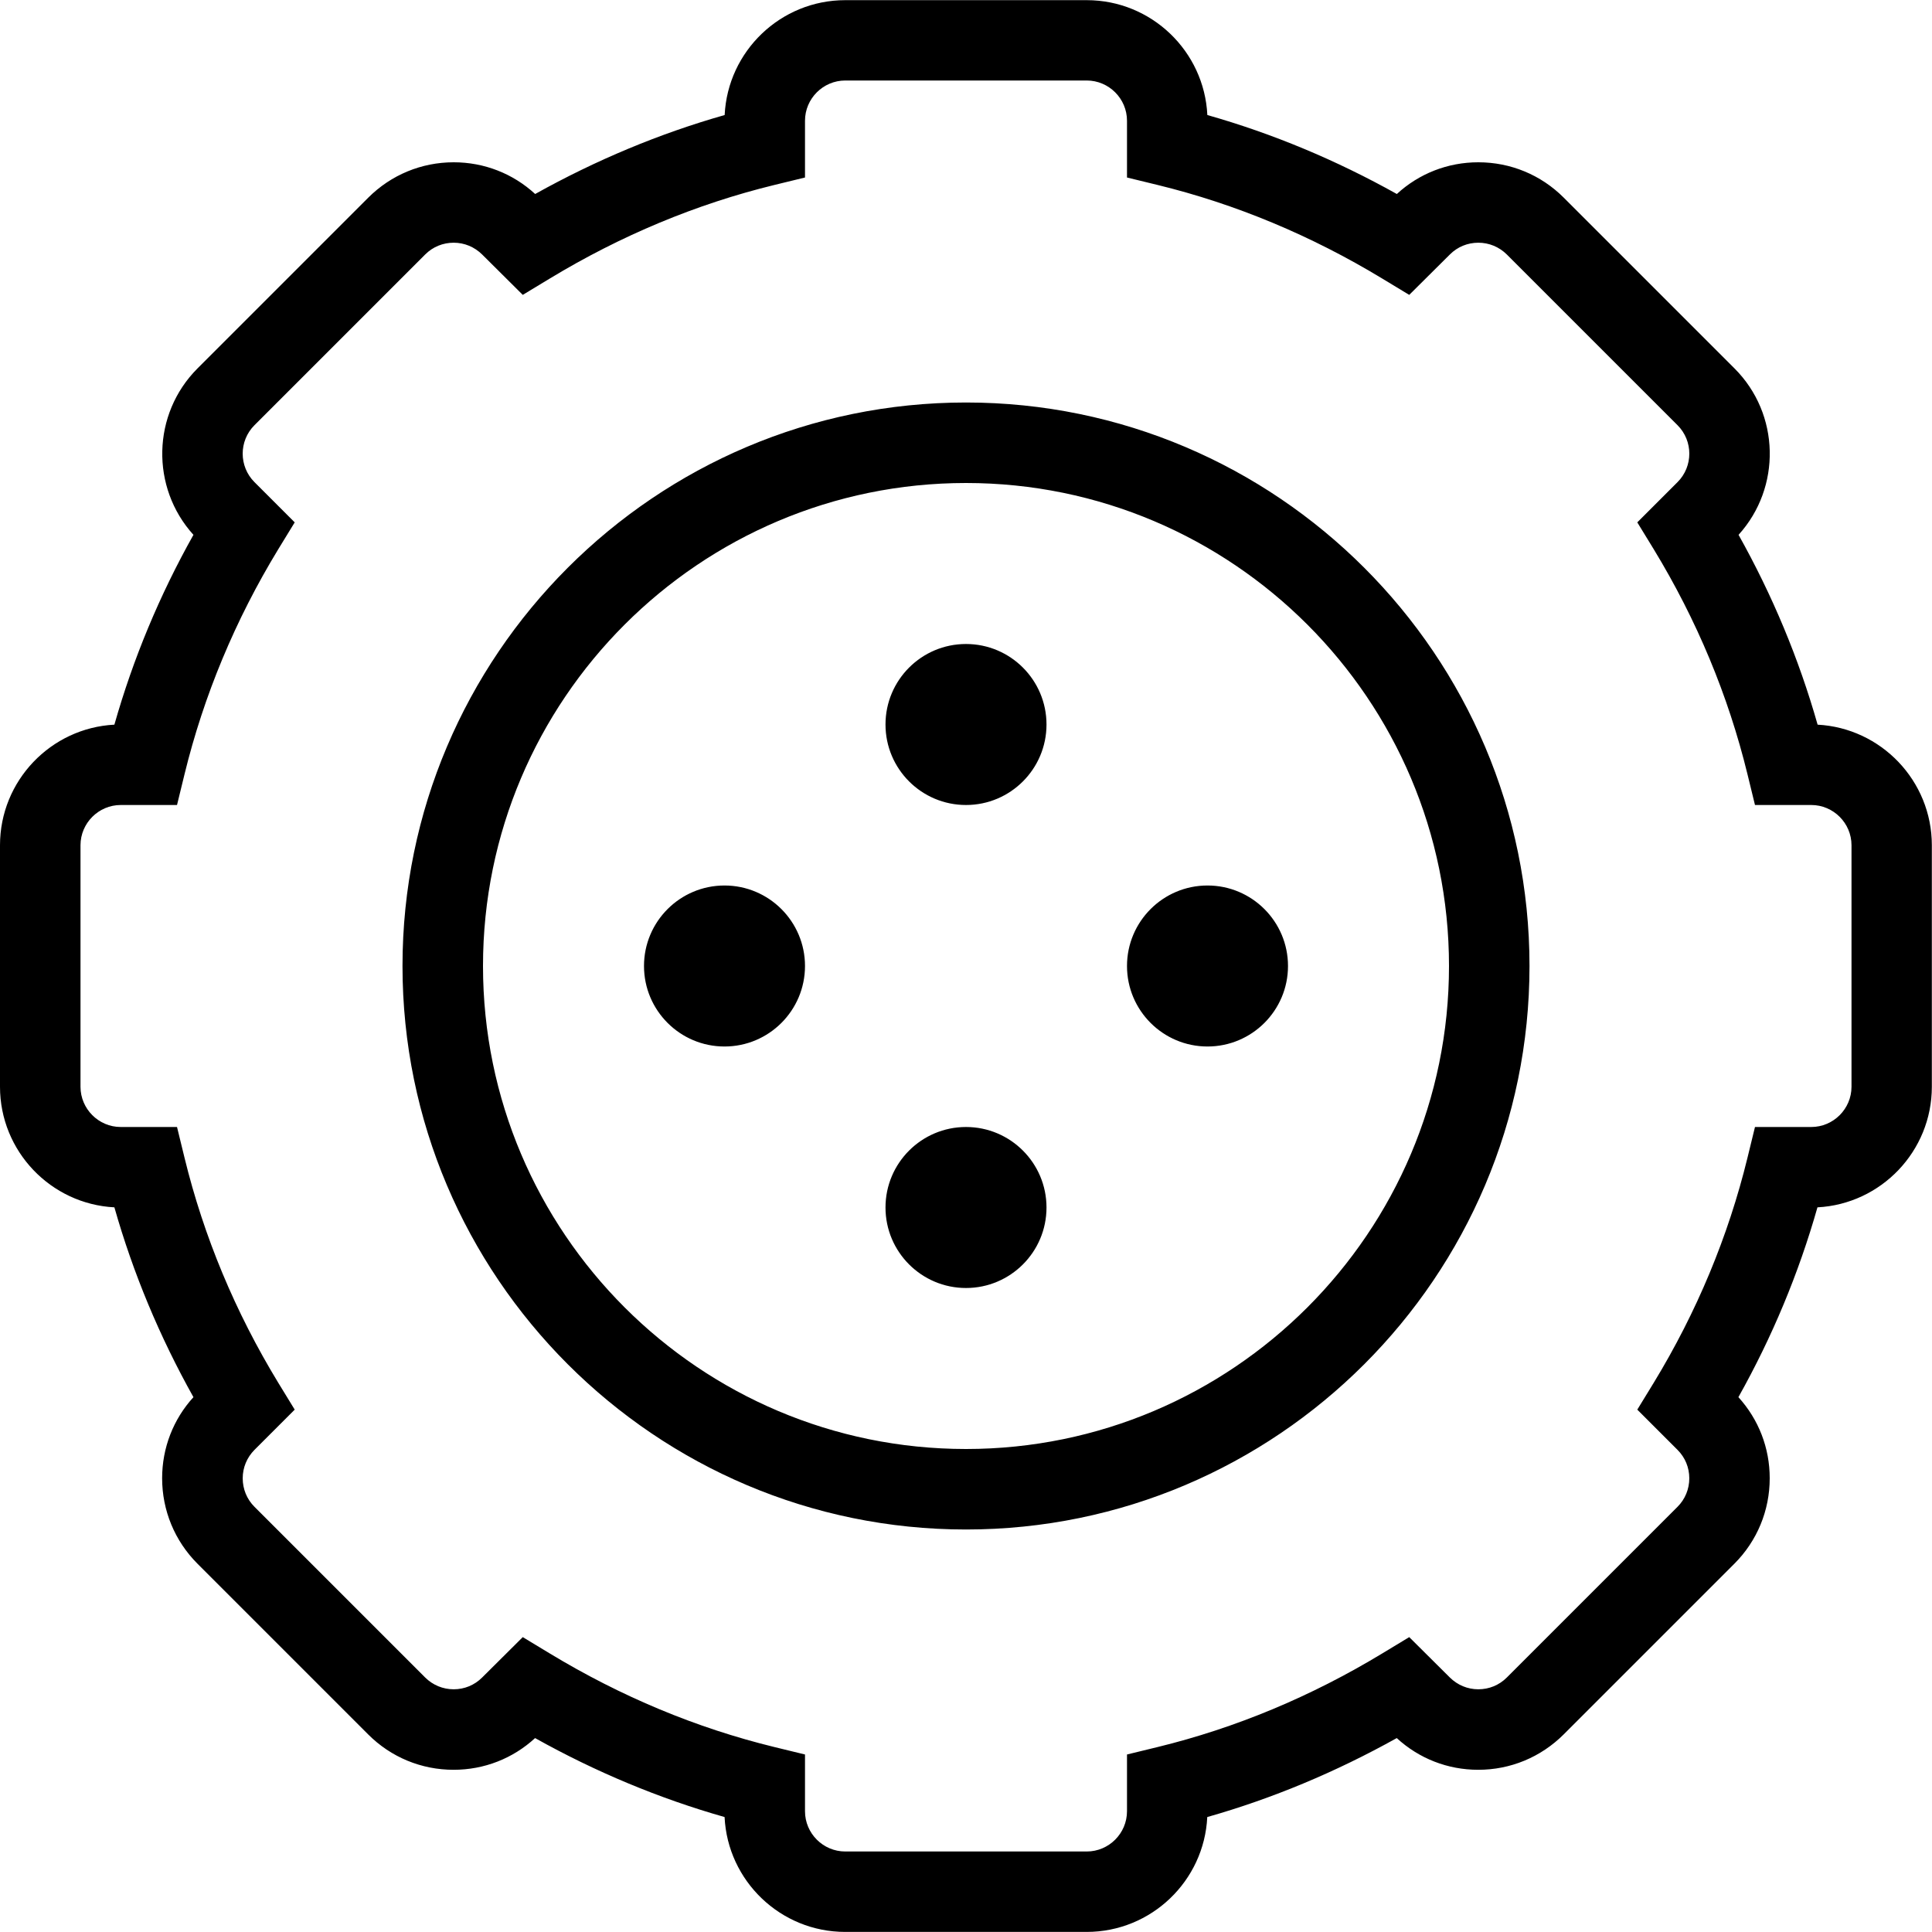
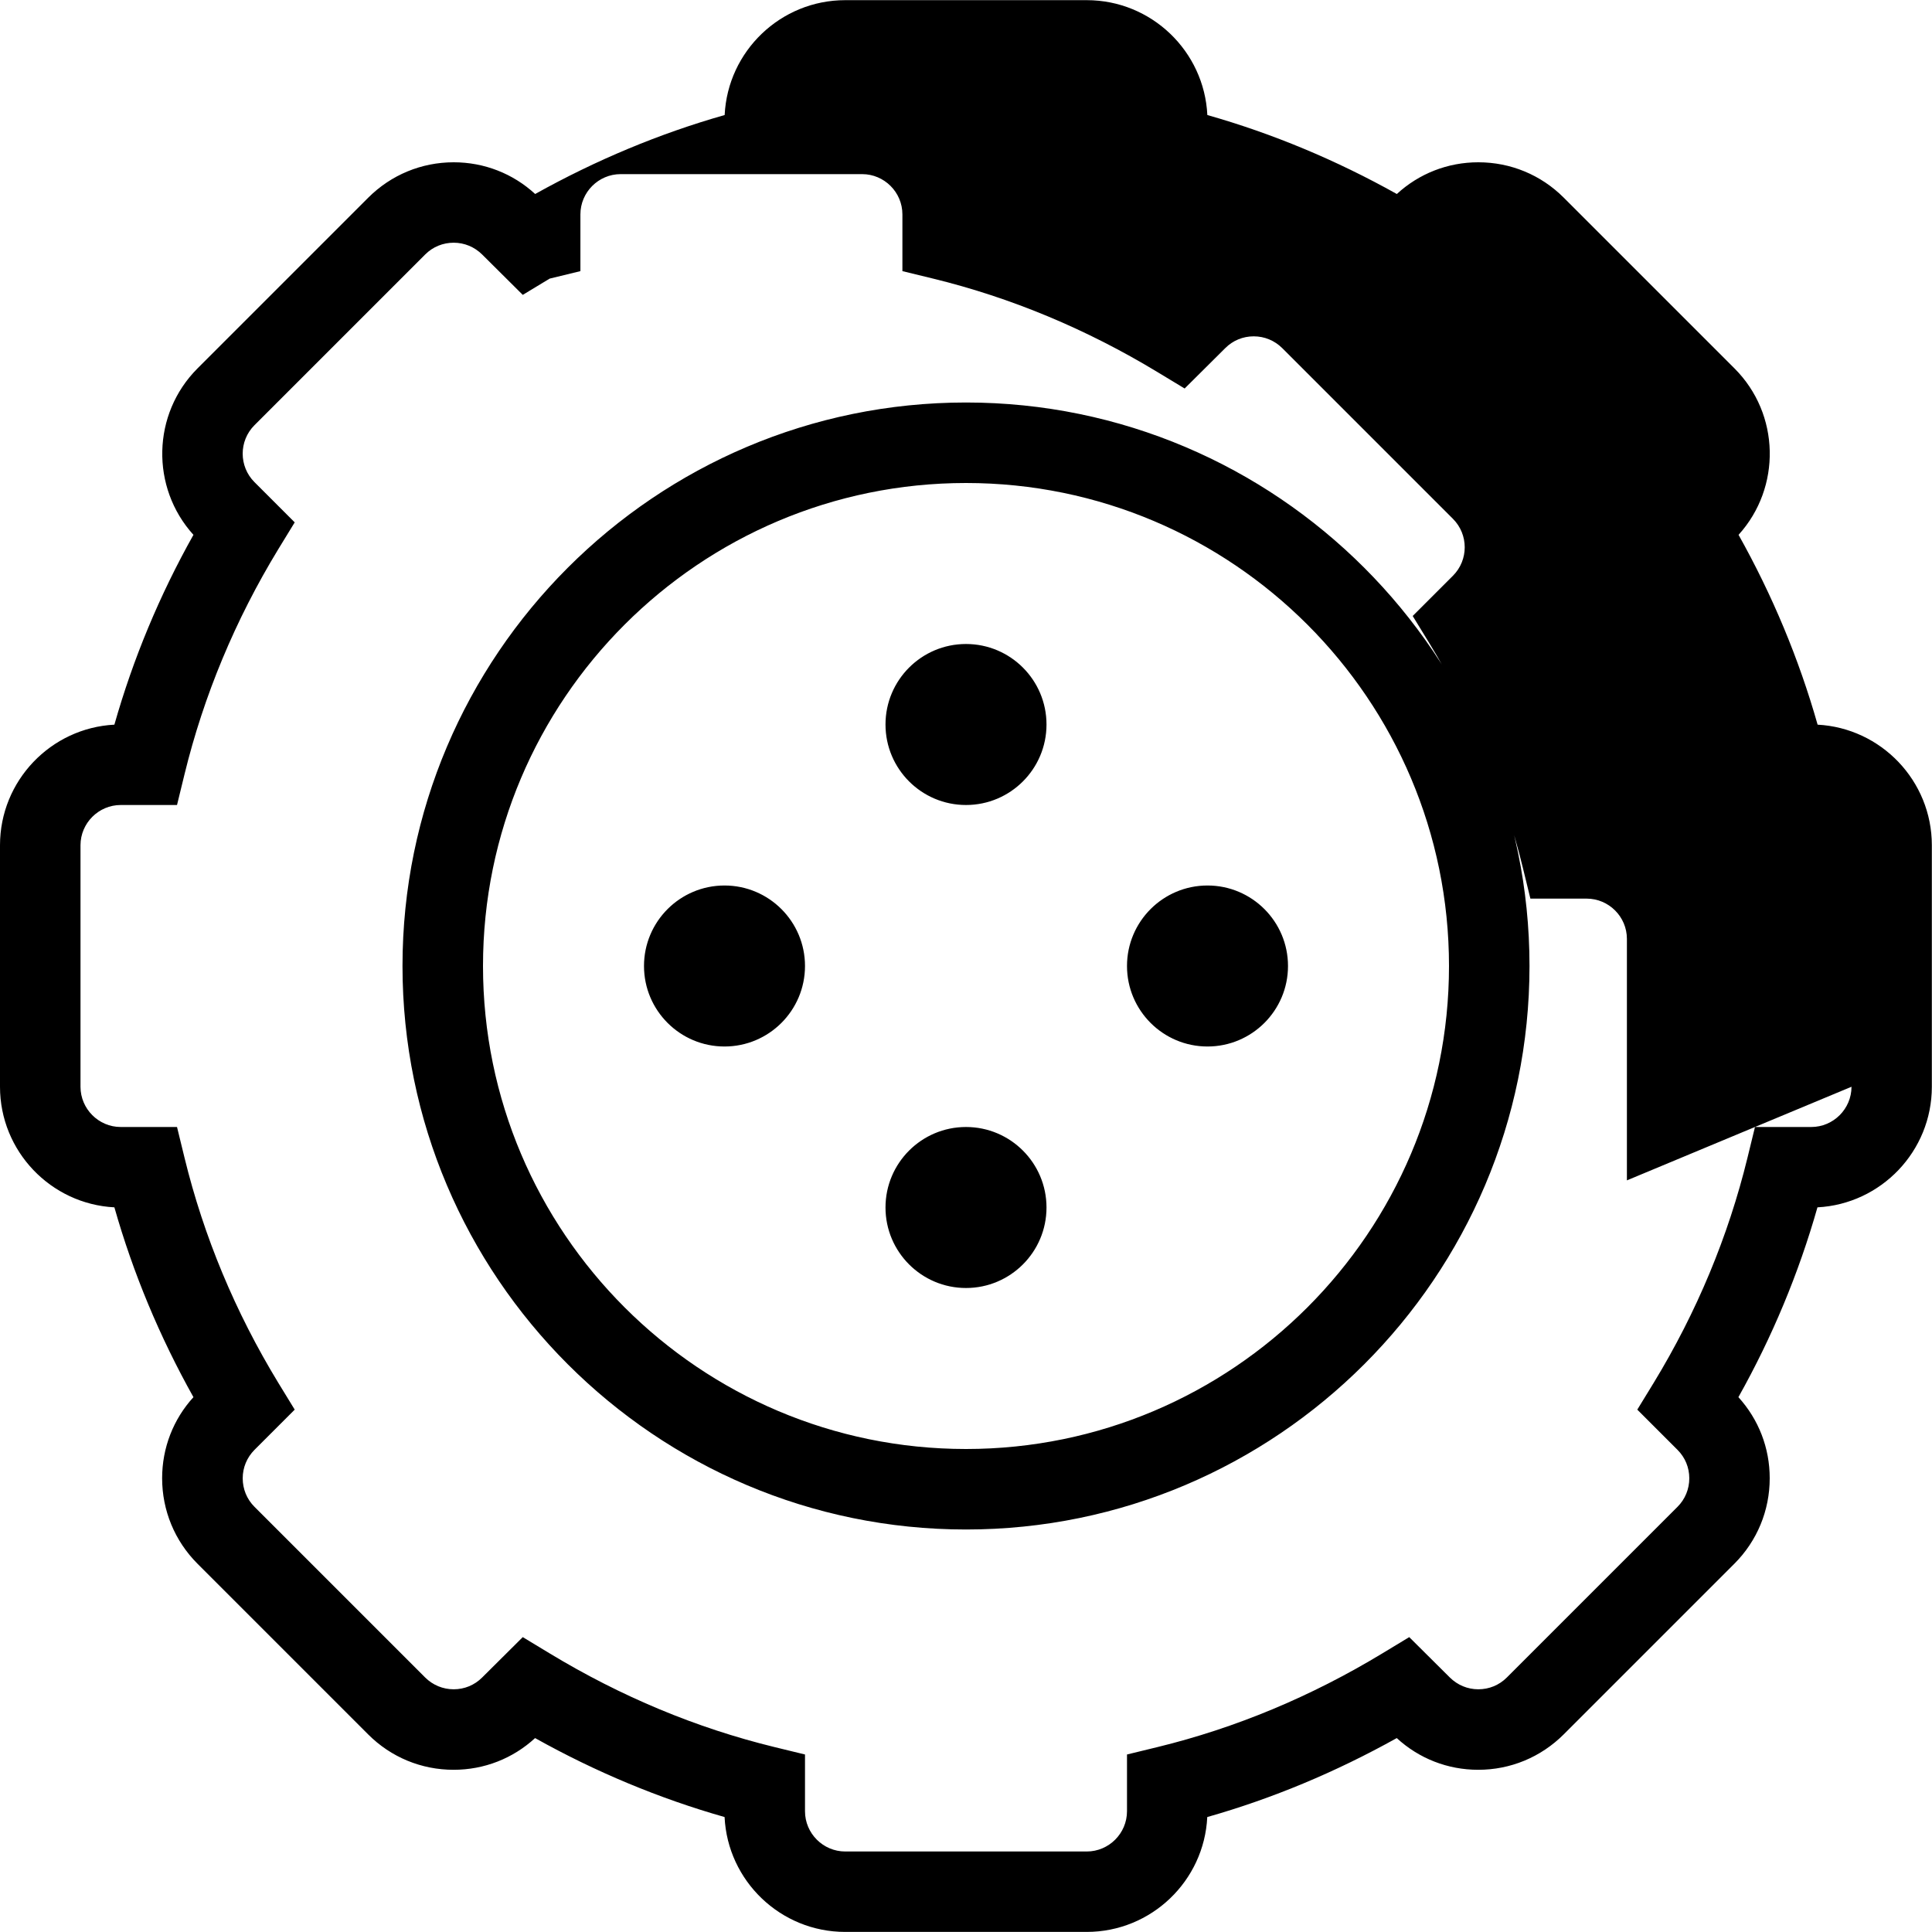
<svg xmlns="http://www.w3.org/2000/svg" id="Layer_1" data-name="Layer 1" width="512" height="512" viewBox="0 0 24 24">
-   <path d="M12,5c-3.859,0-7,3.141-7,7s3.141,7,7,7,7-3.141,7-7-3.141-7-7-7Zm0,13c-3.309,0-6-2.691-6-6s2.691-6,6-6,6,2.691,6,6-2.691,6-6,6Zm1-9c0,.552-.448,1-1,1s-1-.448-1-1,.448-1,1-1,1,.448,1,1Zm3,3c0,.552-.448,1-1,1s-1-.448-1-1,.448-1,1-1,1,.448,1,1Zm-6,0c0,.552-.448,1-1,1s-1-.448-1-1,.448-1,1-1,1,.448,1,1Zm3,3c0,.552-.448,1-1,1s-1-.448-1-1,.448-1,1-1,1,.448,1,1Zm9.579-5.998c-.232-.818-.562-1.608-.982-2.358,.533-.588,.517-1.501-.051-2.068l-2.121-2.121c-.283-.283-.66-.439-1.061-.439h0c-.379,0-.736,.14-1.012,.394-.755-.422-1.544-.751-2.354-.981-.038-.793-.695-1.427-1.498-1.427h-3c-.803,0-1.46,.634-1.498,1.427-.81,.23-1.599,.56-2.354,.981-.276-.254-.633-.394-1.012-.394h0c-.4,0-.777,.156-1.061,.439l-2.121,2.121c-.567,.567-.584,1.48-.051,2.068-.421,.75-.75,1.54-.982,2.358-.79,.041-1.421,.697-1.421,1.498v3c0,.801,.631,1.457,1.421,1.498,.232,.817,.562,1.608,.982,2.358-.251,.275-.389,.631-.389,1.007,0,.4,.156,.778,.439,1.062l2.121,2.121c.283,.283,.66,.439,1.061,.439h0c.379,0,.736-.14,1.012-.394,.755,.422,1.544,.751,2.354,.981,.038,.793,.695,1.427,1.498,1.427h3c.803,0,1.46-.634,1.498-1.427,.81-.23,1.599-.56,2.354-.981,.276,.254,.633,.394,1.012,.394h0c.4,0,.777-.156,1.061-.439l2.121-2.121c.283-.283,.439-.661,.439-1.062,0-.377-.138-.731-.389-1.007,.421-.75,.75-1.541,.982-2.358,.79-.041,1.421-.697,1.421-1.498v-3c0-.801-.631-1.457-1.421-1.498Zm.421,4.498c0,.275-.225,.5-.5,.5h-.699l-.093,.381c-.239,.979-.631,1.919-1.164,2.795l-.205,.335,.5,.5c.095,.095,.146,.22,.146,.353,0,.134-.052,.26-.146,.354l-2.121,2.121c-.095,.095-.22,.146-.354,.146h0c-.133,0-.258-.052-.354-.147l-.504-.501-.334,.202c-.885,.536-1.823,.927-2.79,1.163l-.382,.093v.705c0,.275-.225,.5-.5,.5h-3c-.275,0-.5-.225-.5-.5v-.705l-.382-.093c-.967-.236-1.905-.627-2.79-1.163l-.334-.202-.505,.502c-.095,.095-.22,.146-.353,.146h0c-.134,0-.259-.052-.354-.146l-2.121-2.121c-.095-.095-.146-.221-.146-.354,0-.133,.052-.258,.146-.353l.5-.5-.205-.335c-.533-.876-.925-1.815-1.164-2.795l-.093-.381h-.699c-.275,0-.5-.225-.5-.5v-3c0-.275,.225-.5,.5-.5h.699l.093-.381c.239-.979,.631-1.919,1.164-2.795l.205-.335-.5-.5c-.195-.195-.195-.512,0-.707l2.121-2.121c.095-.095,.22-.146,.354-.146h0c.133,0,.258,.052,.354,.147l.504,.501,.334-.202c.885-.536,1.823-.927,2.79-1.163l.382-.093v-.705c0-.275,.225-.5,.5-.5h3c.275,0,.5,.225,.5,.5v.705l.382,.093c.967,.236,1.905,.627,2.79,1.163l.334,.202,.505-.502c.095-.095,.22-.146,.353-.146h0c.134,0,.259,.052,.354,.146l2.121,2.121c.195,.195,.195,.512,0,.707l-.5,.5,.205,.335c.533,.876,.925,1.815,1.164,2.795l.093,.381h.699c.275,0,.5,.225,.5,.5v3Z" />
+   <path d="M12,5c-3.859,0-7,3.141-7,7s3.141,7,7,7,7-3.141,7-7-3.141-7-7-7Zm0,13c-3.309,0-6-2.691-6-6s2.691-6,6-6,6,2.691,6,6-2.691,6-6,6Zm1-9c0,.552-.448,1-1,1s-1-.448-1-1,.448-1,1-1,1,.448,1,1Zm3,3c0,.552-.448,1-1,1s-1-.448-1-1,.448-1,1-1,1,.448,1,1Zm-6,0c0,.552-.448,1-1,1s-1-.448-1-1,.448-1,1-1,1,.448,1,1Zm3,3c0,.552-.448,1-1,1s-1-.448-1-1,.448-1,1-1,1,.448,1,1Zm9.579-5.998c-.232-.818-.562-1.608-.982-2.358,.533-.588,.517-1.501-.051-2.068l-2.121-2.121c-.283-.283-.66-.439-1.061-.439h0c-.379,0-.736,.14-1.012,.394-.755-.422-1.544-.751-2.354-.981-.038-.793-.695-1.427-1.498-1.427h-3c-.803,0-1.46,.634-1.498,1.427-.81,.23-1.599,.56-2.354,.981-.276-.254-.633-.394-1.012-.394h0c-.4,0-.777,.156-1.061,.439l-2.121,2.121c-.567,.567-.584,1.48-.051,2.068-.421,.75-.75,1.54-.982,2.358-.79,.041-1.421,.697-1.421,1.498v3c0,.801,.631,1.457,1.421,1.498,.232,.817,.562,1.608,.982,2.358-.251,.275-.389,.631-.389,1.007,0,.4,.156,.778,.439,1.062l2.121,2.121c.283,.283,.66,.439,1.061,.439h0c.379,0,.736-.14,1.012-.394,.755,.422,1.544,.751,2.354,.981,.038,.793,.695,1.427,1.498,1.427h3c.803,0,1.46-.634,1.498-1.427,.81-.23,1.599-.56,2.354-.981,.276,.254,.633,.394,1.012,.394h0c.4,0,.777-.156,1.061-.439l2.121-2.121c.283-.283,.439-.661,.439-1.062,0-.377-.138-.731-.389-1.007,.421-.75,.75-1.541,.982-2.358,.79-.041,1.421-.697,1.421-1.498v-3c0-.801-.631-1.457-1.421-1.498Zm.421,4.498c0,.275-.225,.5-.5,.5h-.699l-.093,.381c-.239,.979-.631,1.919-1.164,2.795l-.205,.335,.5,.5c.095,.095,.146,.22,.146,.353,0,.134-.052,.26-.146,.354l-2.121,2.121c-.095,.095-.22,.146-.354,.146h0c-.133,0-.258-.052-.354-.147l-.504-.501-.334,.202c-.885,.536-1.823,.927-2.79,1.163l-.382,.093v.705c0,.275-.225,.5-.5,.5h-3c-.275,0-.5-.225-.5-.5v-.705l-.382-.093c-.967-.236-1.905-.627-2.79-1.163l-.334-.202-.505,.502c-.095,.095-.22,.146-.353,.146h0c-.134,0-.259-.052-.354-.146l-2.121-2.121c-.095-.095-.146-.221-.146-.354,0-.133,.052-.258,.146-.353l.5-.5-.205-.335c-.533-.876-.925-1.815-1.164-2.795l-.093-.381h-.699c-.275,0-.5-.225-.5-.5v-3c0-.275,.225-.5,.5-.5h.699l.093-.381c.239-.979,.631-1.919,1.164-2.795l.205-.335-.5-.5c-.195-.195-.195-.512,0-.707l2.121-2.121c.095-.095,.22-.146,.354-.146h0c.133,0,.258,.052,.354,.147l.504,.501,.334-.202l.382-.093v-.705c0-.275,.225-.5,.5-.5h3c.275,0,.5,.225,.5,.5v.705l.382,.093c.967,.236,1.905,.627,2.79,1.163l.334,.202,.505-.502c.095-.095,.22-.146,.353-.146h0c.134,0,.259,.052,.354,.146l2.121,2.121c.195,.195,.195,.512,0,.707l-.5,.5,.205,.335c.533,.876,.925,1.815,1.164,2.795l.093,.381h.699c.275,0,.5,.225,.5,.5v3Z" />
</svg>